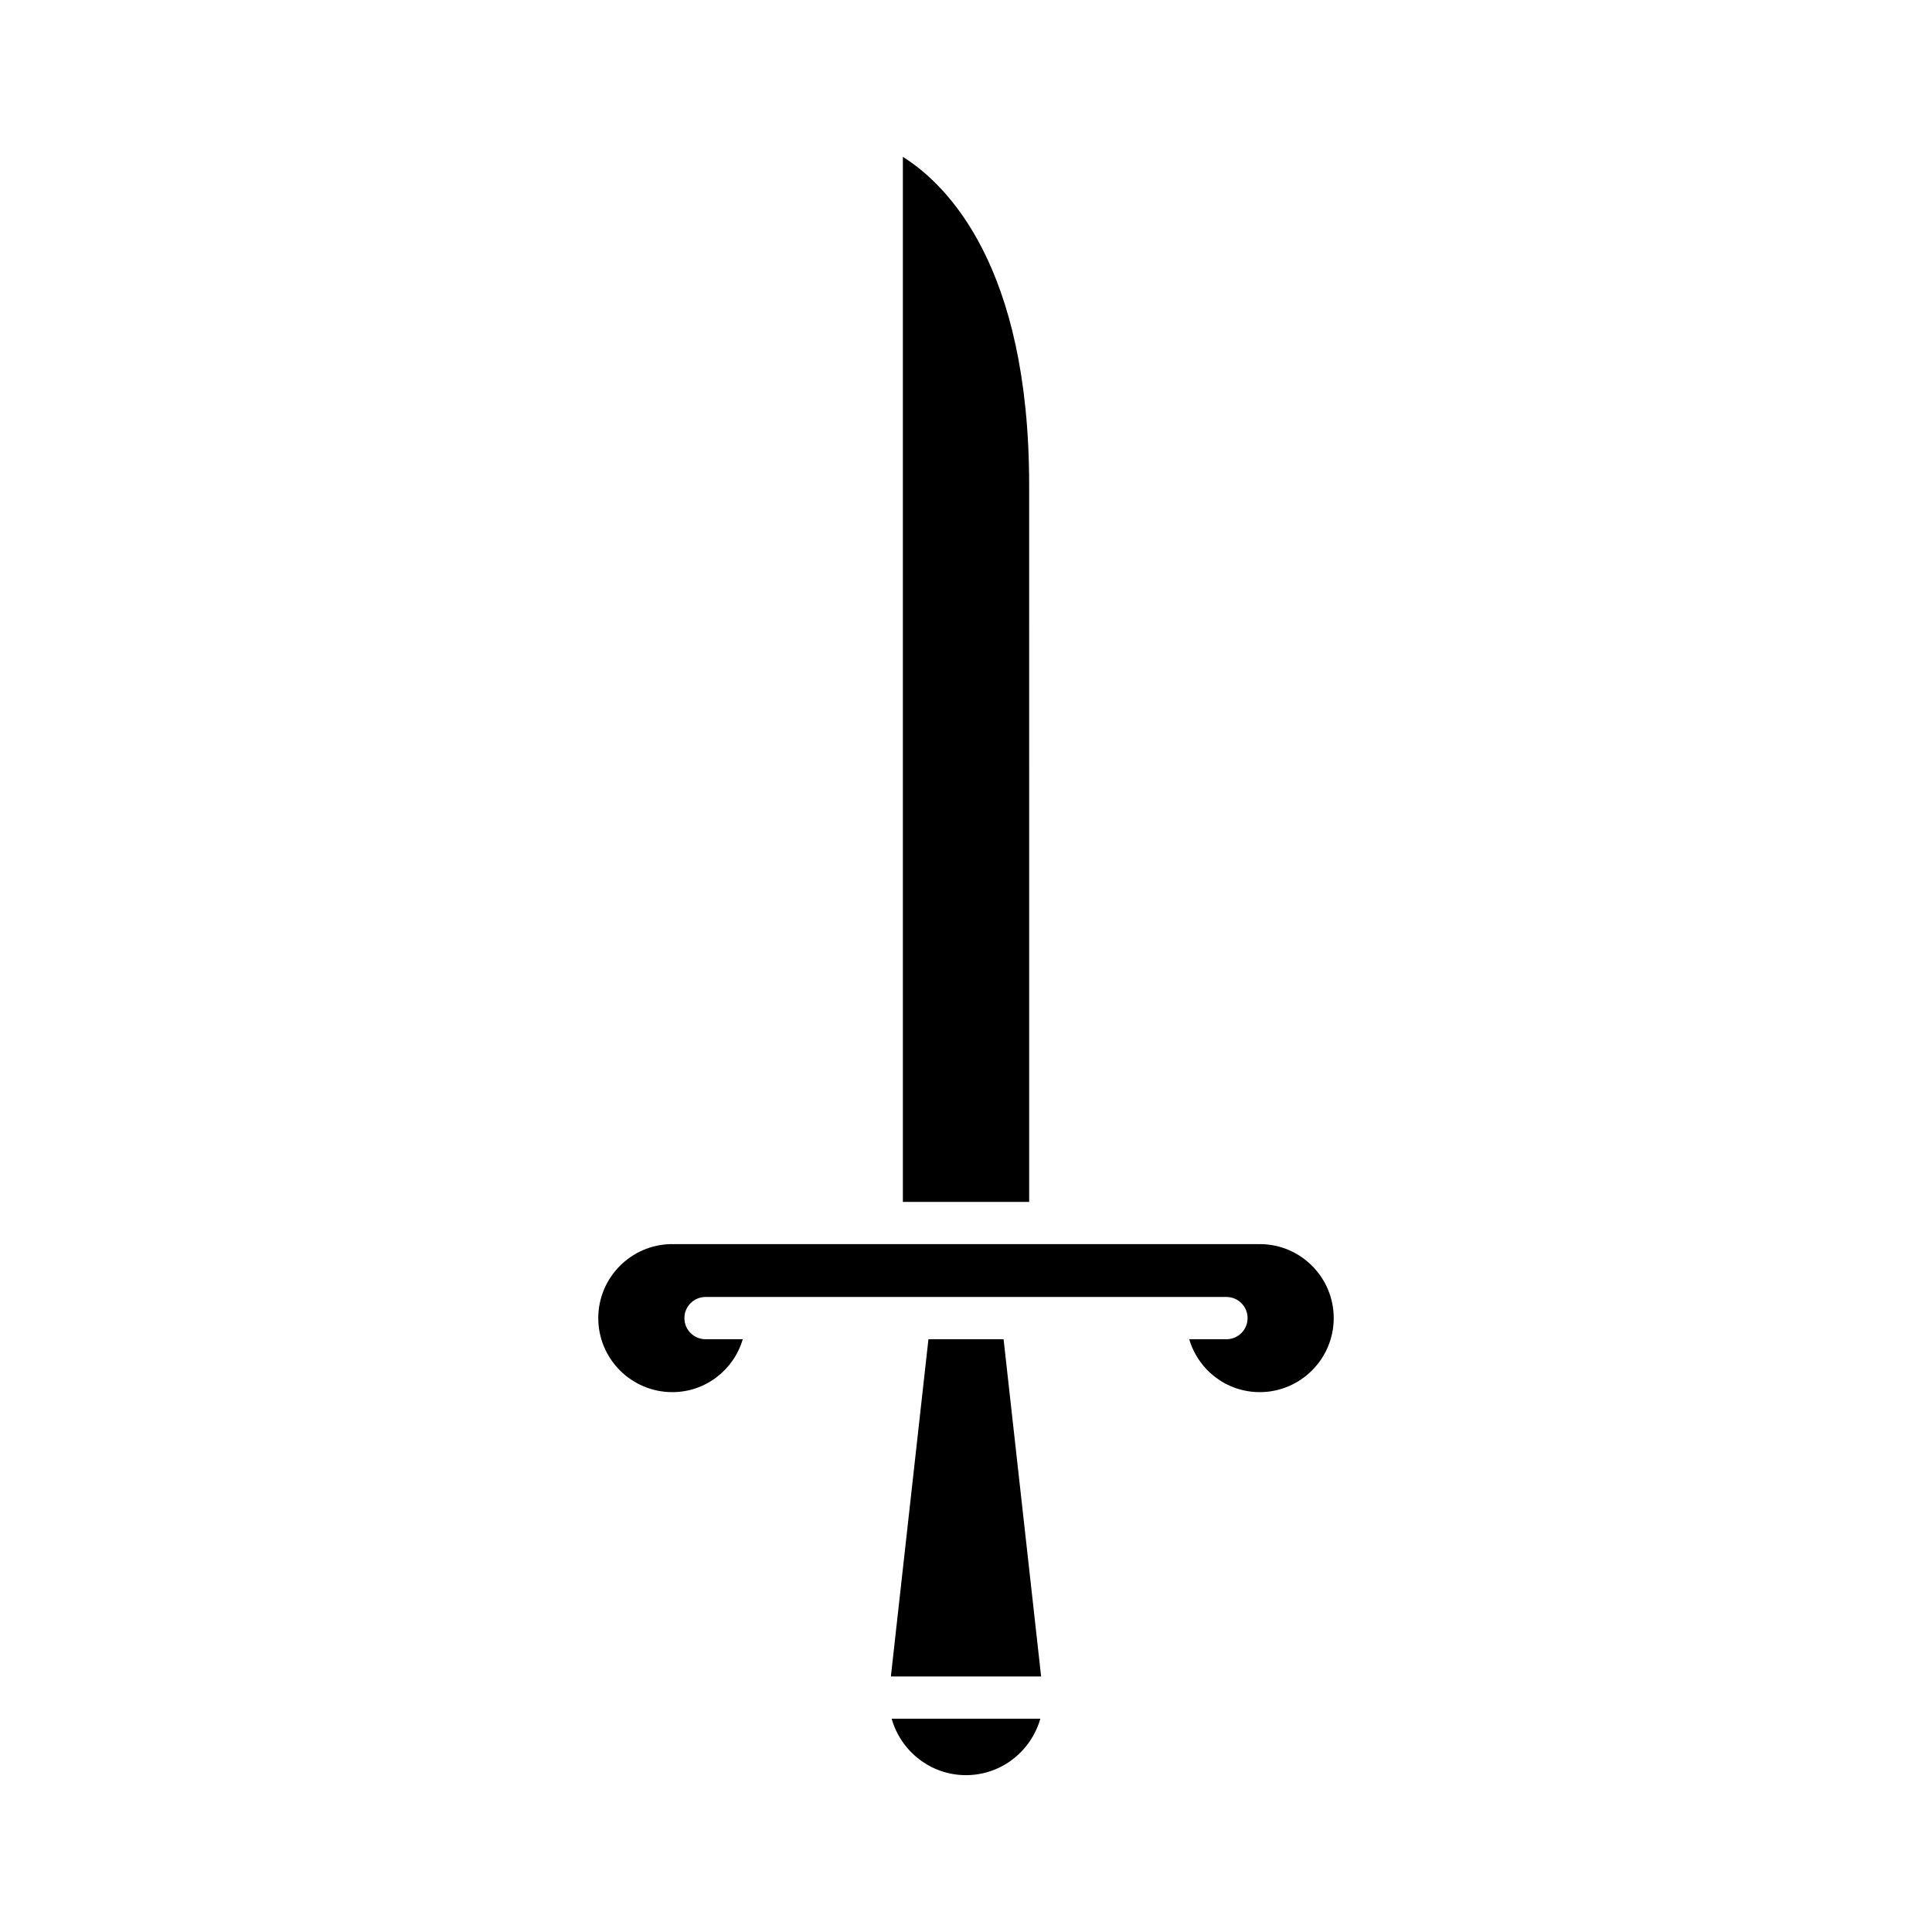
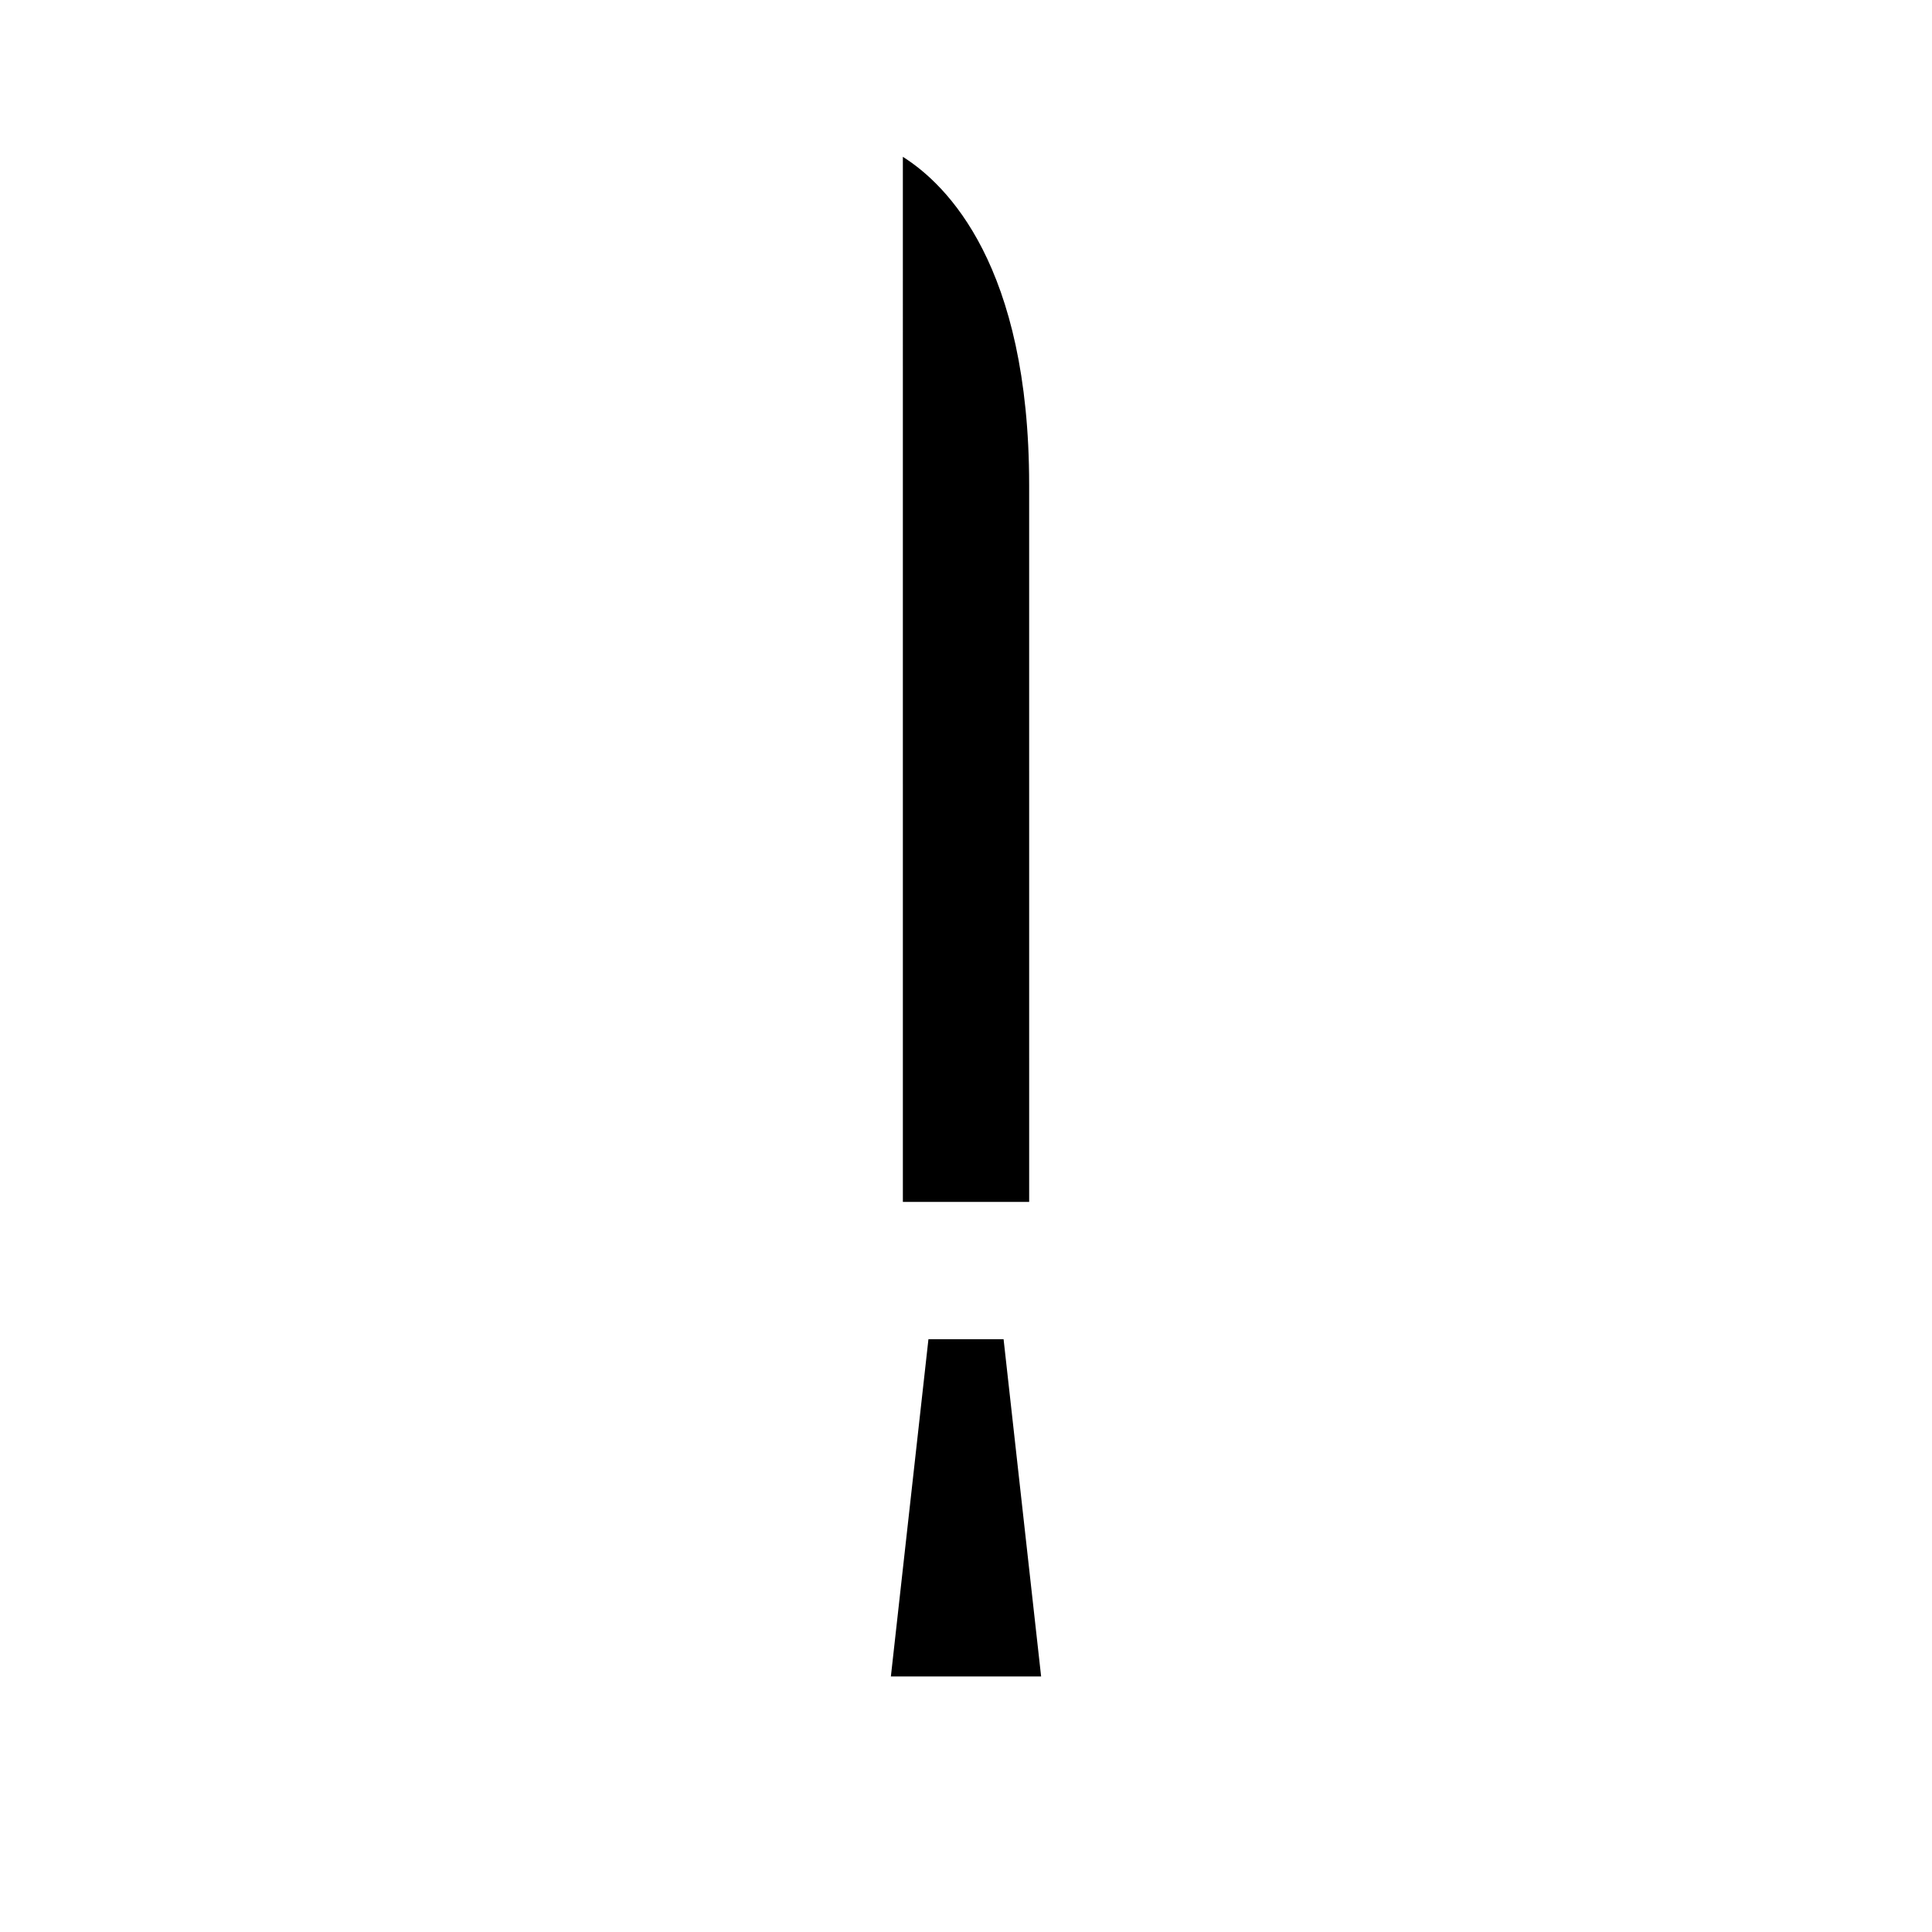
<svg xmlns="http://www.w3.org/2000/svg" fill="#000000" width="800px" height="800px" version="1.1" viewBox="144 144 512 512">
  <g>
    <path d="m383.27 462.52 33.469-0.004-0.004-189.96c0-58.141-21.797-79.648-33.469-86.996z" />
-     <path d="m419.7 599.47h-39.41c2.457 8.609 10.312 14.965 19.703 14.965s17.25-6.356 19.707-14.965z" />
    <path d="m409.96 498.91h-19.914l-9.953 89.367h39.816z" />
-     <path d="m478.09 473.7c-0.16 0.008-0.277 0.023-0.426 0.02-0.164 0-0.34-0.008-0.508-0.023h-154.3c-0.152 0.016-0.289 0.023-0.441 0.023-0.156 0-0.324-0.008-0.492-0.02-10.703 0.129-19.375 8.879-19.375 19.613 0 10.816 8.801 19.617 19.613 19.617 8.777 0 16.266-5.824 18.68-14.02h-9.867c-3.094 0-5.598-2.508-5.598-5.598s2.504-5.598 5.598-5.598h138.05c3.094 0 5.598 2.508 5.598 5.598s-2.504 5.598-5.598 5.598h-9.863c2.414 8.195 9.902 14.02 18.676 14.02 10.812 0 19.613-8.801 19.613-19.617 0.004-10.734-8.66-19.48-19.359-19.613z" />
  </g>
</svg>